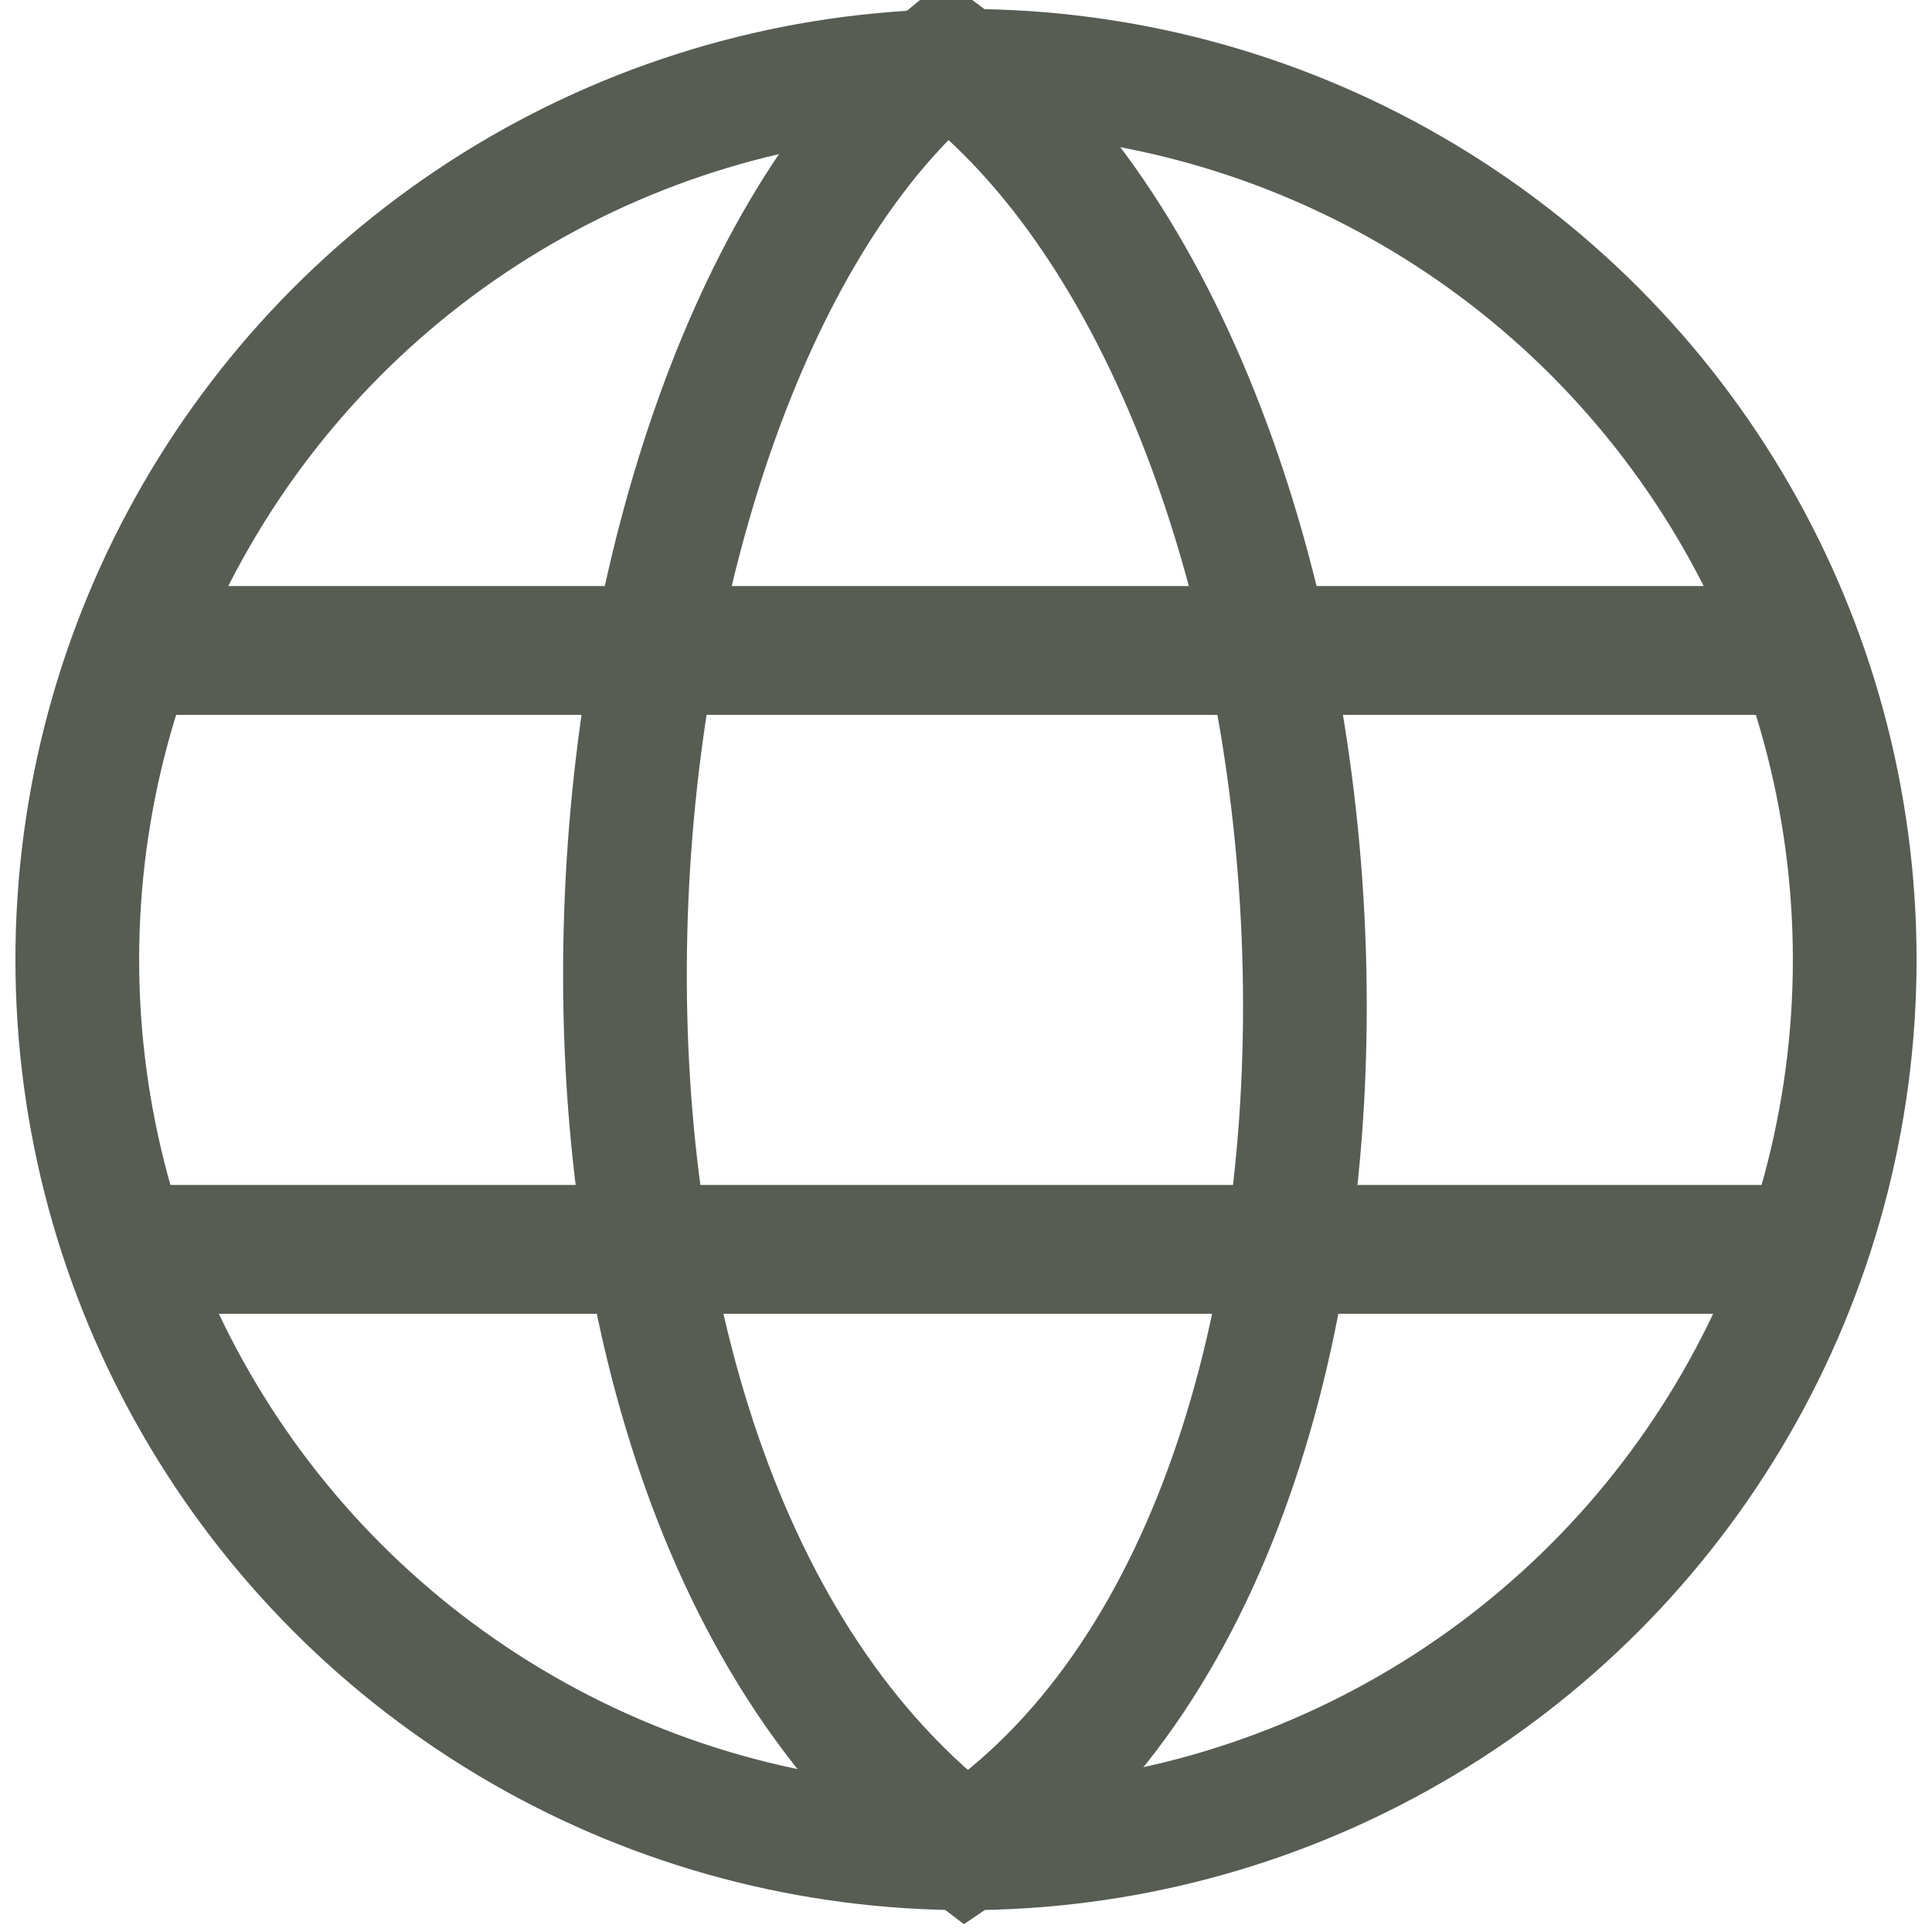
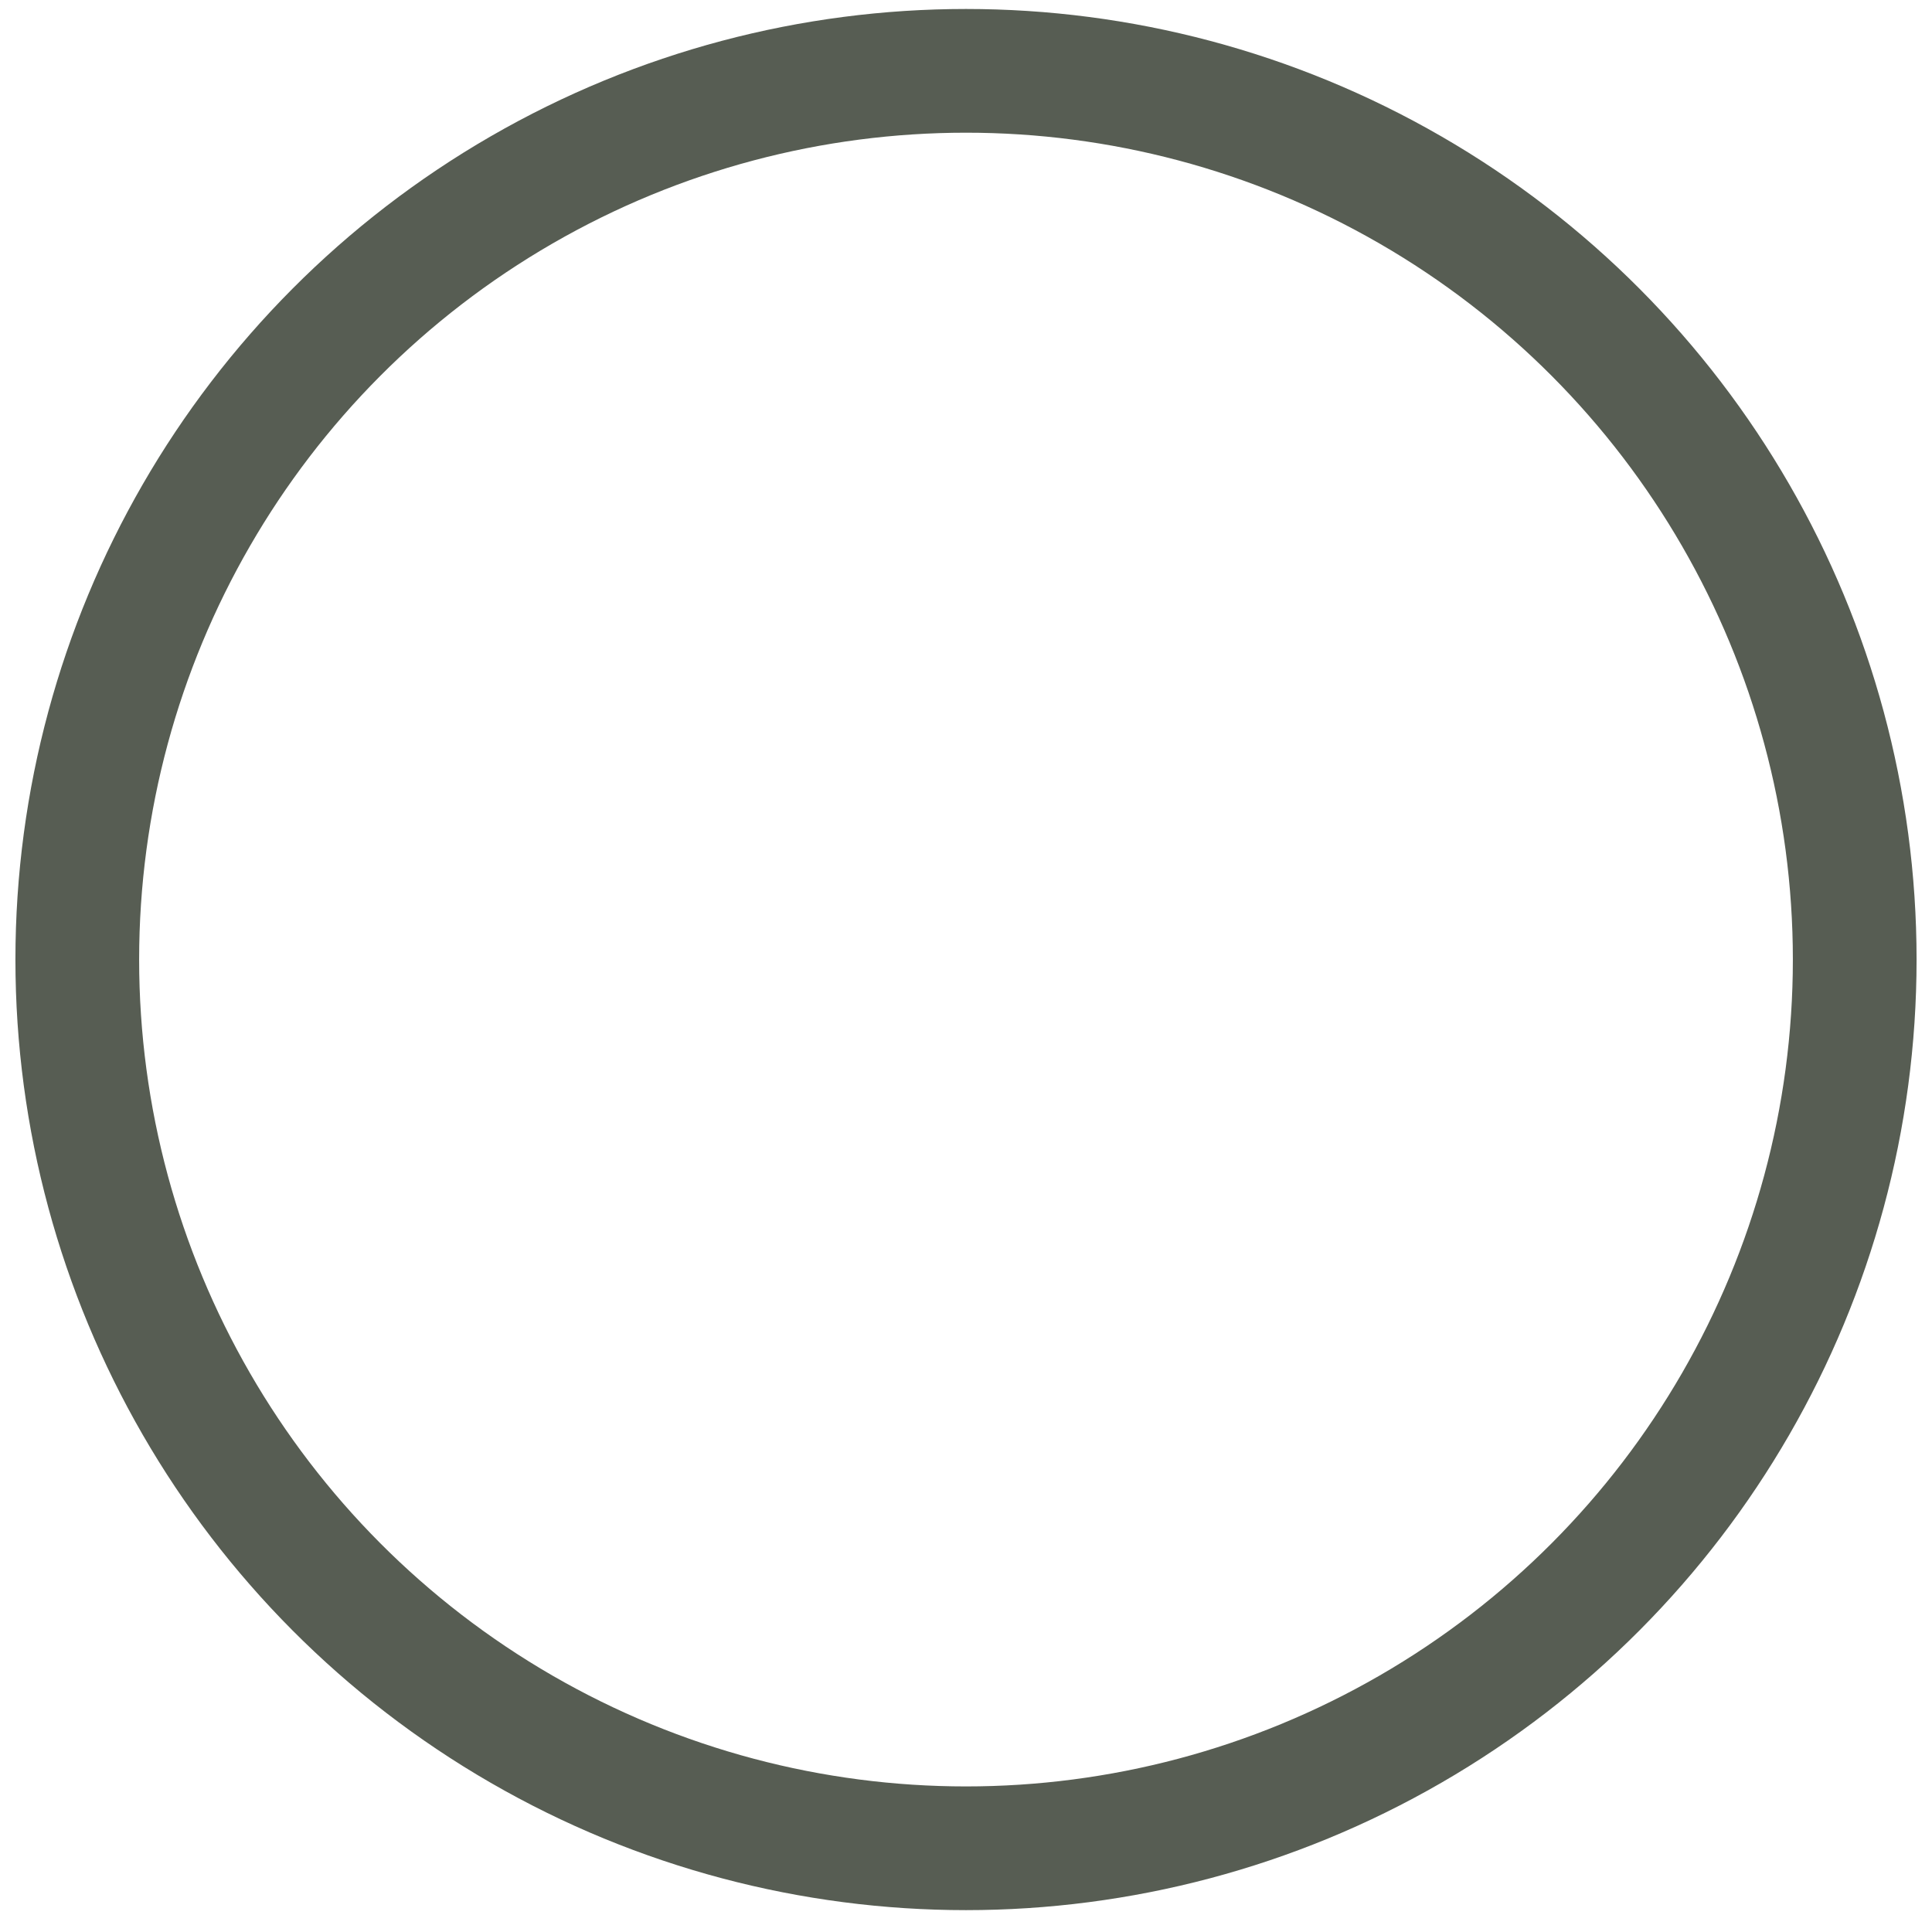
<svg xmlns="http://www.w3.org/2000/svg" version="1.1" id="Capa_1" x="0px" y="0px" viewBox="0 0 30 30" style="enable-background:new 0 0 30 30;" xml:space="preserve">
  <style type="text/css">
	.st0{fill:none;stroke:#575D53;stroke-width:1.921;stroke-miterlimit:10;}
	.st1{fill:none;stroke:#575D53;stroke-width:2;stroke-miterlimit:10;}
</style>
  <g>
    <circle class="st0" cx="15" cy="14.9" r="13.8" />
-     <line class="st1" x1="1.5" y1="10.1" x2="28.5" y2="10.1" />
-     <line class="st1" x1="1.4" y1="19.4" x2="28.6" y2="19.4" />
-     <path class="st0" d="M14.7,0.9c-6,4.9-7.4,22,0.3,27.8C22.6,23.6,21.5,6,14.7,0.9z" />
  </g>
</svg>